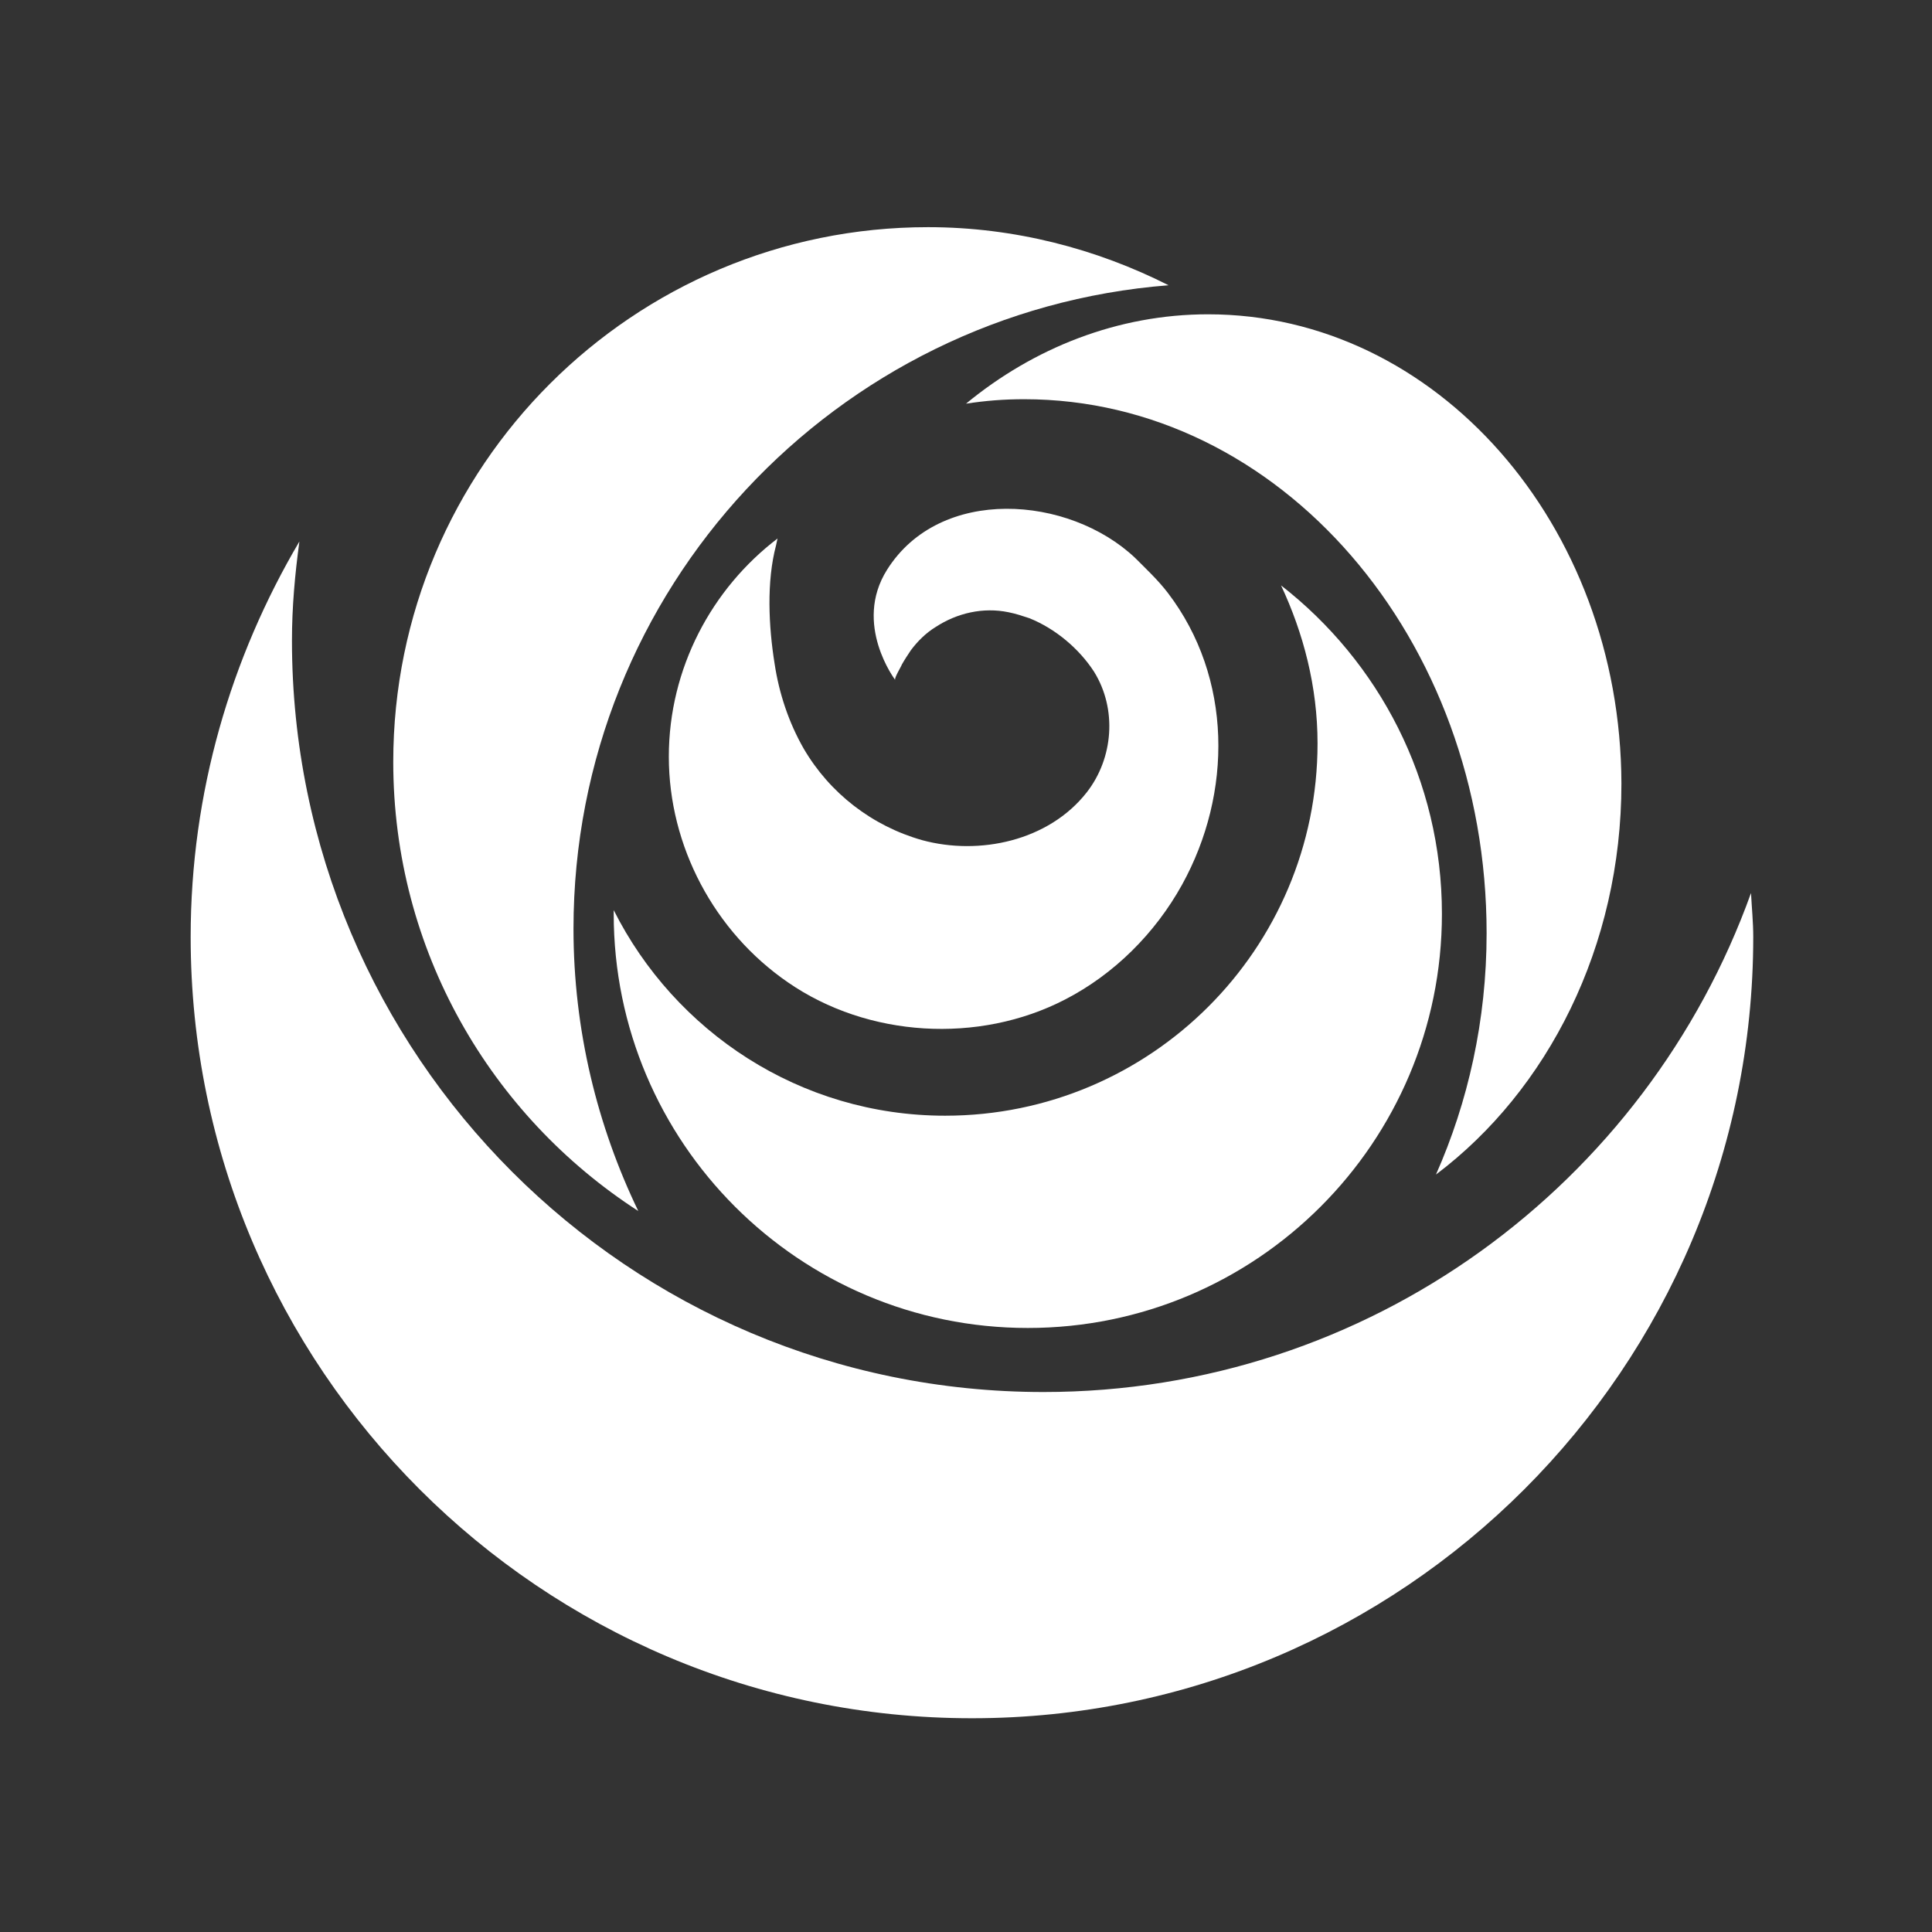
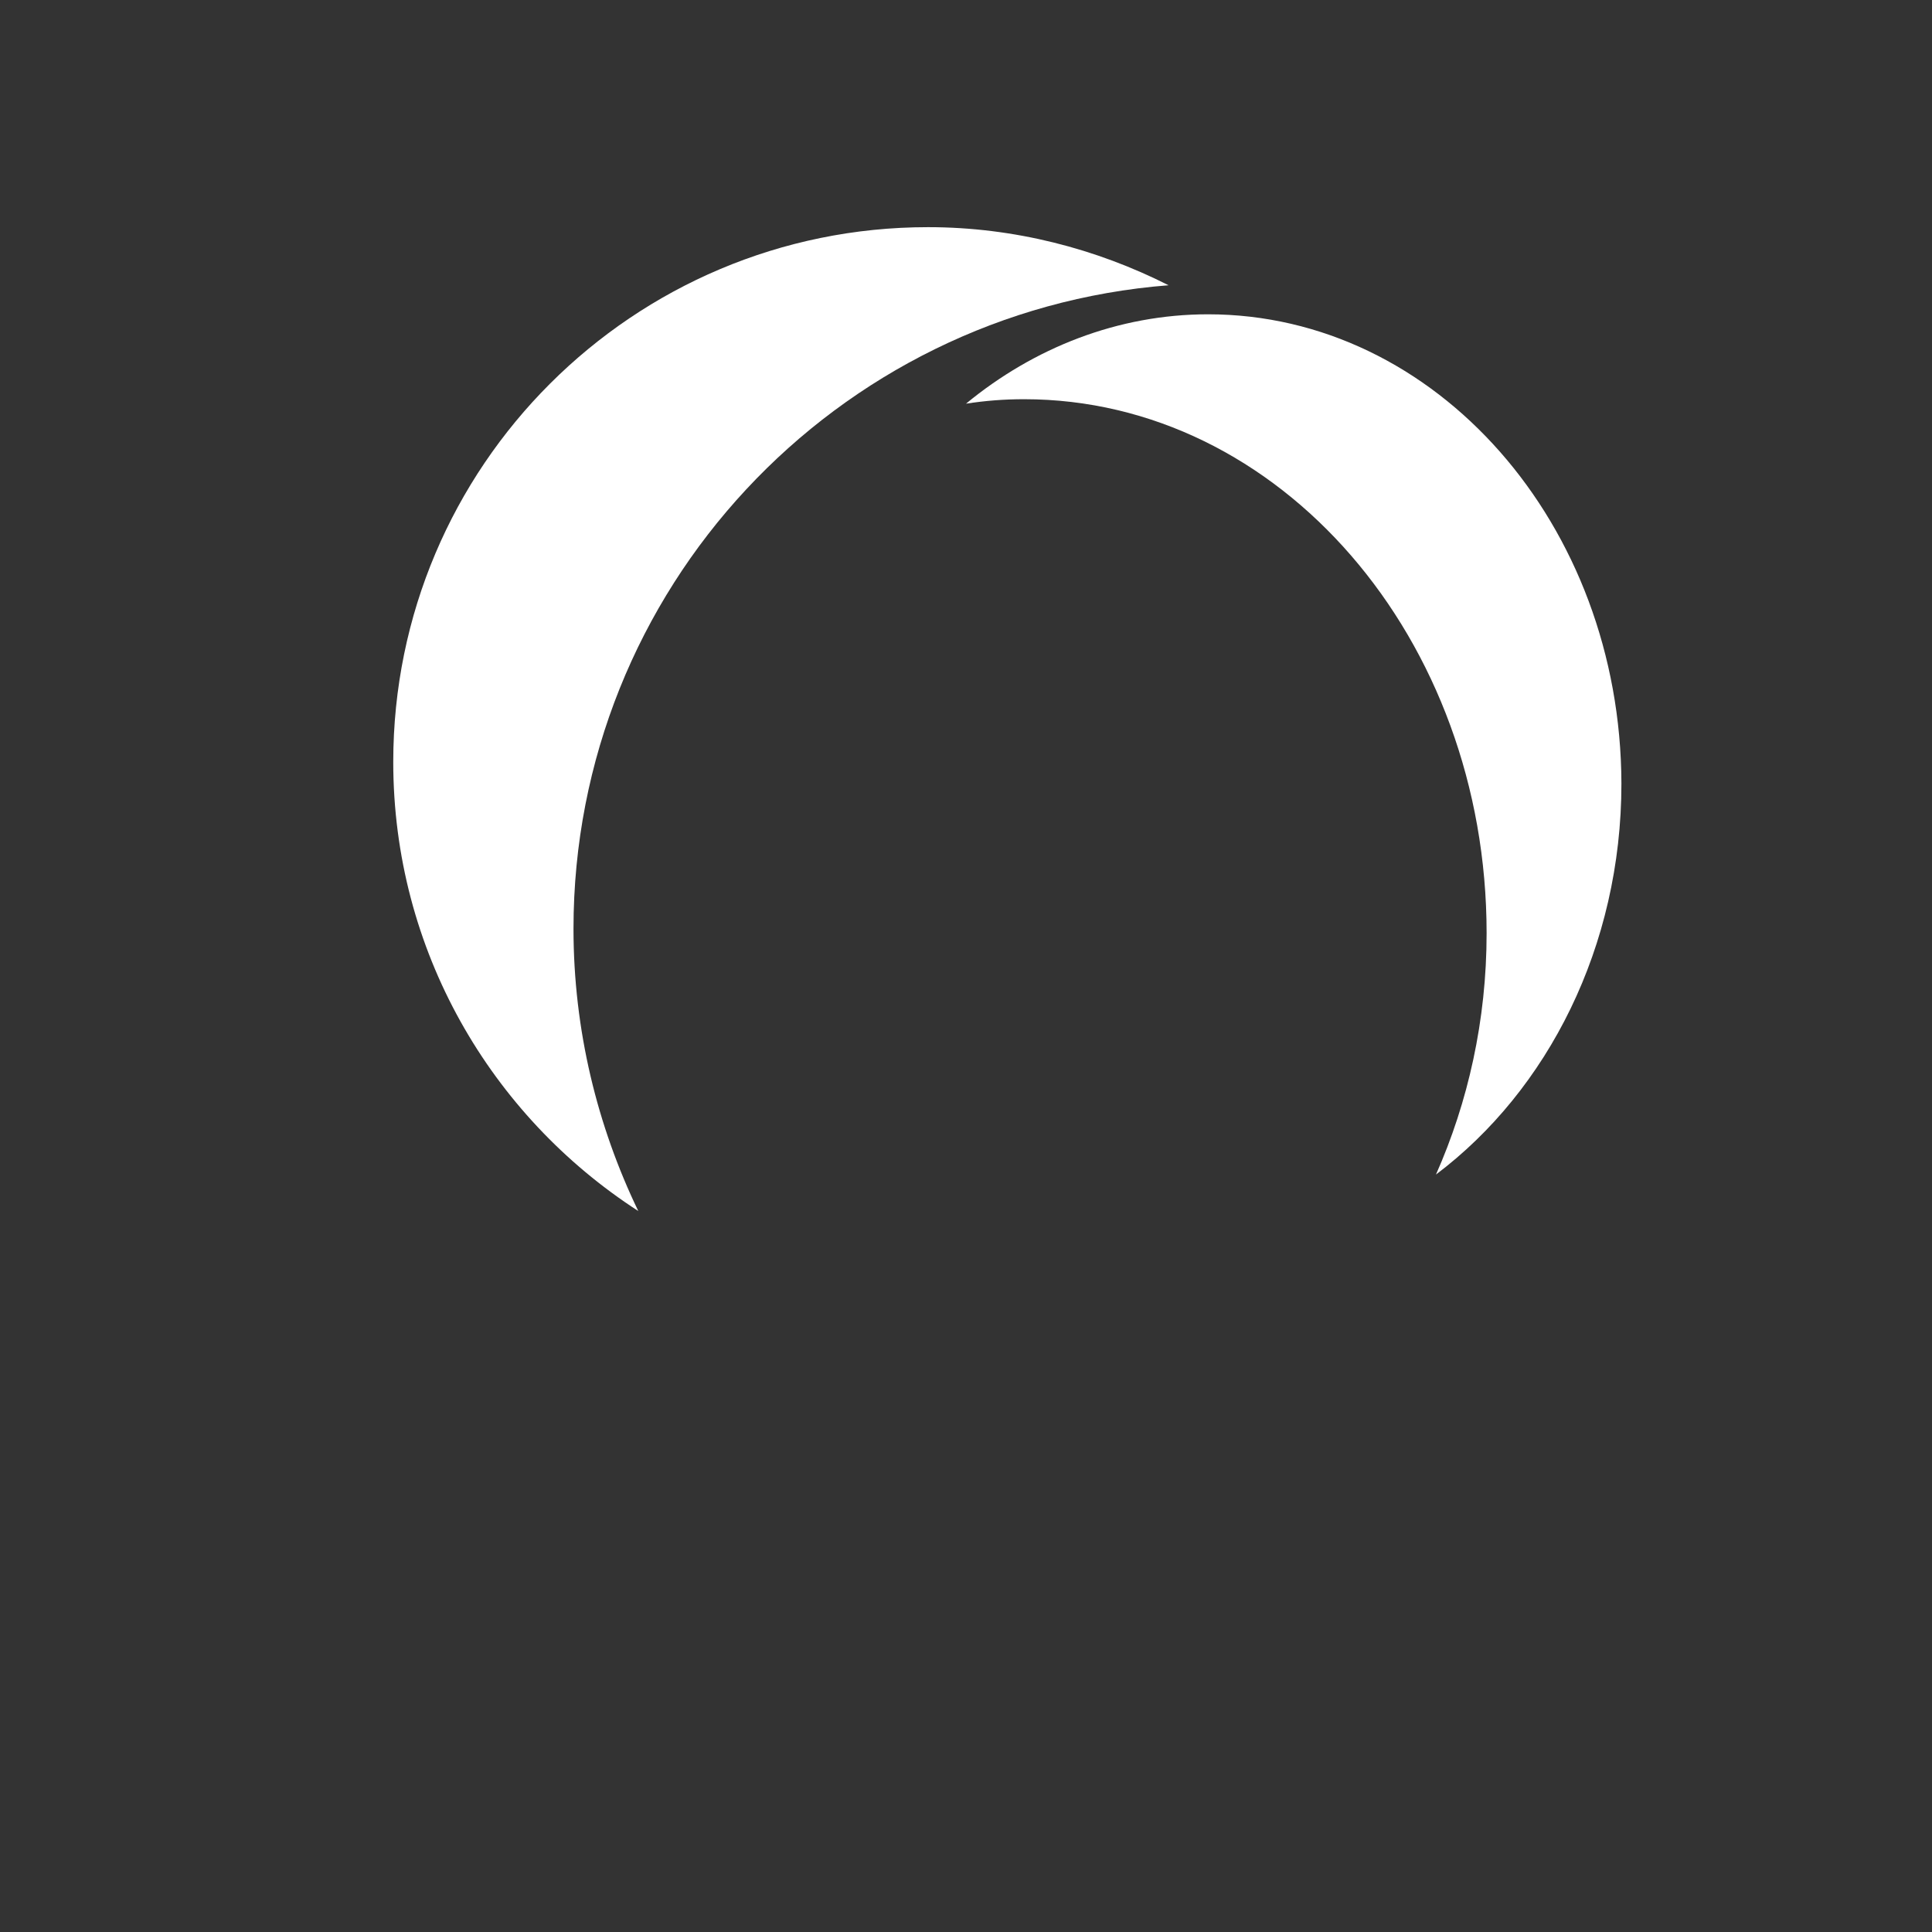
<svg xmlns="http://www.w3.org/2000/svg" version="1.1" id="Layer_2_00000063594683270206933240000006663258640477605017_" x="0px" y="0px" viewBox="0 0 259.4 259.4" style="enable-background:new 0 0 259.4 259.4;" xml:space="preserve">
  <rect x="0" y="0" width="259.4" height="259.4" fill="#333333" stroke="none" />
  <style type="text/css">
	.st0{fill:#FFFFFF;}
</style>
  <g id="Layer_1-2">
    <g>
      <g>
-         <path class="st0" d="M140.1,186.9C84.4,186.9,39.2,141.7,39.2,86c0-4.5,0.4-8.9,1-13.3c-9.2,15.6-14.6,33.7-14.6,53.1     c0,57.9,47,104.9,104.9,104.9s104.9-47,104.9-104.9c0-2-0.2-3.9-0.3-5.9C221.1,158.9,183.9,186.9,140.1,186.9L140.1,186.9z" />
        <path class="st0" d="M77,124.7c0-45.6,35.2-82.9,79.9-86.4c-9.7-4.9-20.7-7.8-32.3-7.8c-39.6,0-71.8,32.1-71.8,71.8     c0,25.3,13.1,47.5,32.9,60.3C80.2,151.2,77,138.3,77,124.7L77,124.7z" />
        <path class="st0" d="M162.2,42.2c-12.1,0-23.4,4.5-32.5,12c2.6-0.4,5.1-0.6,7.8-0.6c34.3,0,62.1,32.1,62.1,71.7     c0,11.7-2.5,22.7-6.8,32.4c15-11.3,24.9-30.6,24.9-52.5C217.6,70.4,192.8,42.2,162.2,42.2L162.2,42.2z" />
-         <path class="st0" d="M172,78.6c3,6.4,4.9,13.6,4.9,21.2c0,27.6-22.4,50-50,50c-19.5,0-36.3-11.3-44.5-27.6c0,0.1,0,0.3,0,0.5     c0,30.7,24.9,55.6,55.6,55.6s55.6-24.9,55.6-55.6C193.6,104.7,185.1,88.8,172,78.6L172,78.6z" />
-         <path class="st0" d="M152.4,74.9c-8.9-8.4-26.2-9.7-33.3,1.6c-4.6,7.3,1.1,14.8,1.1,14.8c-0.2-0.2,0.8-1.8,0.9-2.1     c0.4-0.7,0.8-1.3,1.2-1.9c0.9-1.2,2-2.3,3.3-3.1c2.9-1.9,6.4-2.7,9.8-2c1,0.2,1.9,0.5,2.8,0.8c3.5,1.4,6.7,4.1,8.7,7.2     c3.1,5,2.6,11.6-1,16.2c-5.1,6.5-14.4,8.5-22.1,6.4c-6.7-1.9-12.4-6.3-15.9-12.3c-2-3.5-3.3-7.4-3.9-11.4c-0.8-5-1.1-11,0.2-15.9     c0.1-0.5,0.2-0.9,0.2-0.9c-8.8,6.7-14.6,17.4-14.6,29.3c0,12,6.1,23.5,16,30.3c10.7,7.4,25.6,8.3,37.2,2.3     c6.6-3.4,12.1-8.9,15.7-15.4c6.8-12.3,6.8-27.8-1.9-39.2C155.5,77.9,153.9,76.4,152.4,74.9L152.4,74.9z" />
      </g>
    </g>
  </g>
</svg>